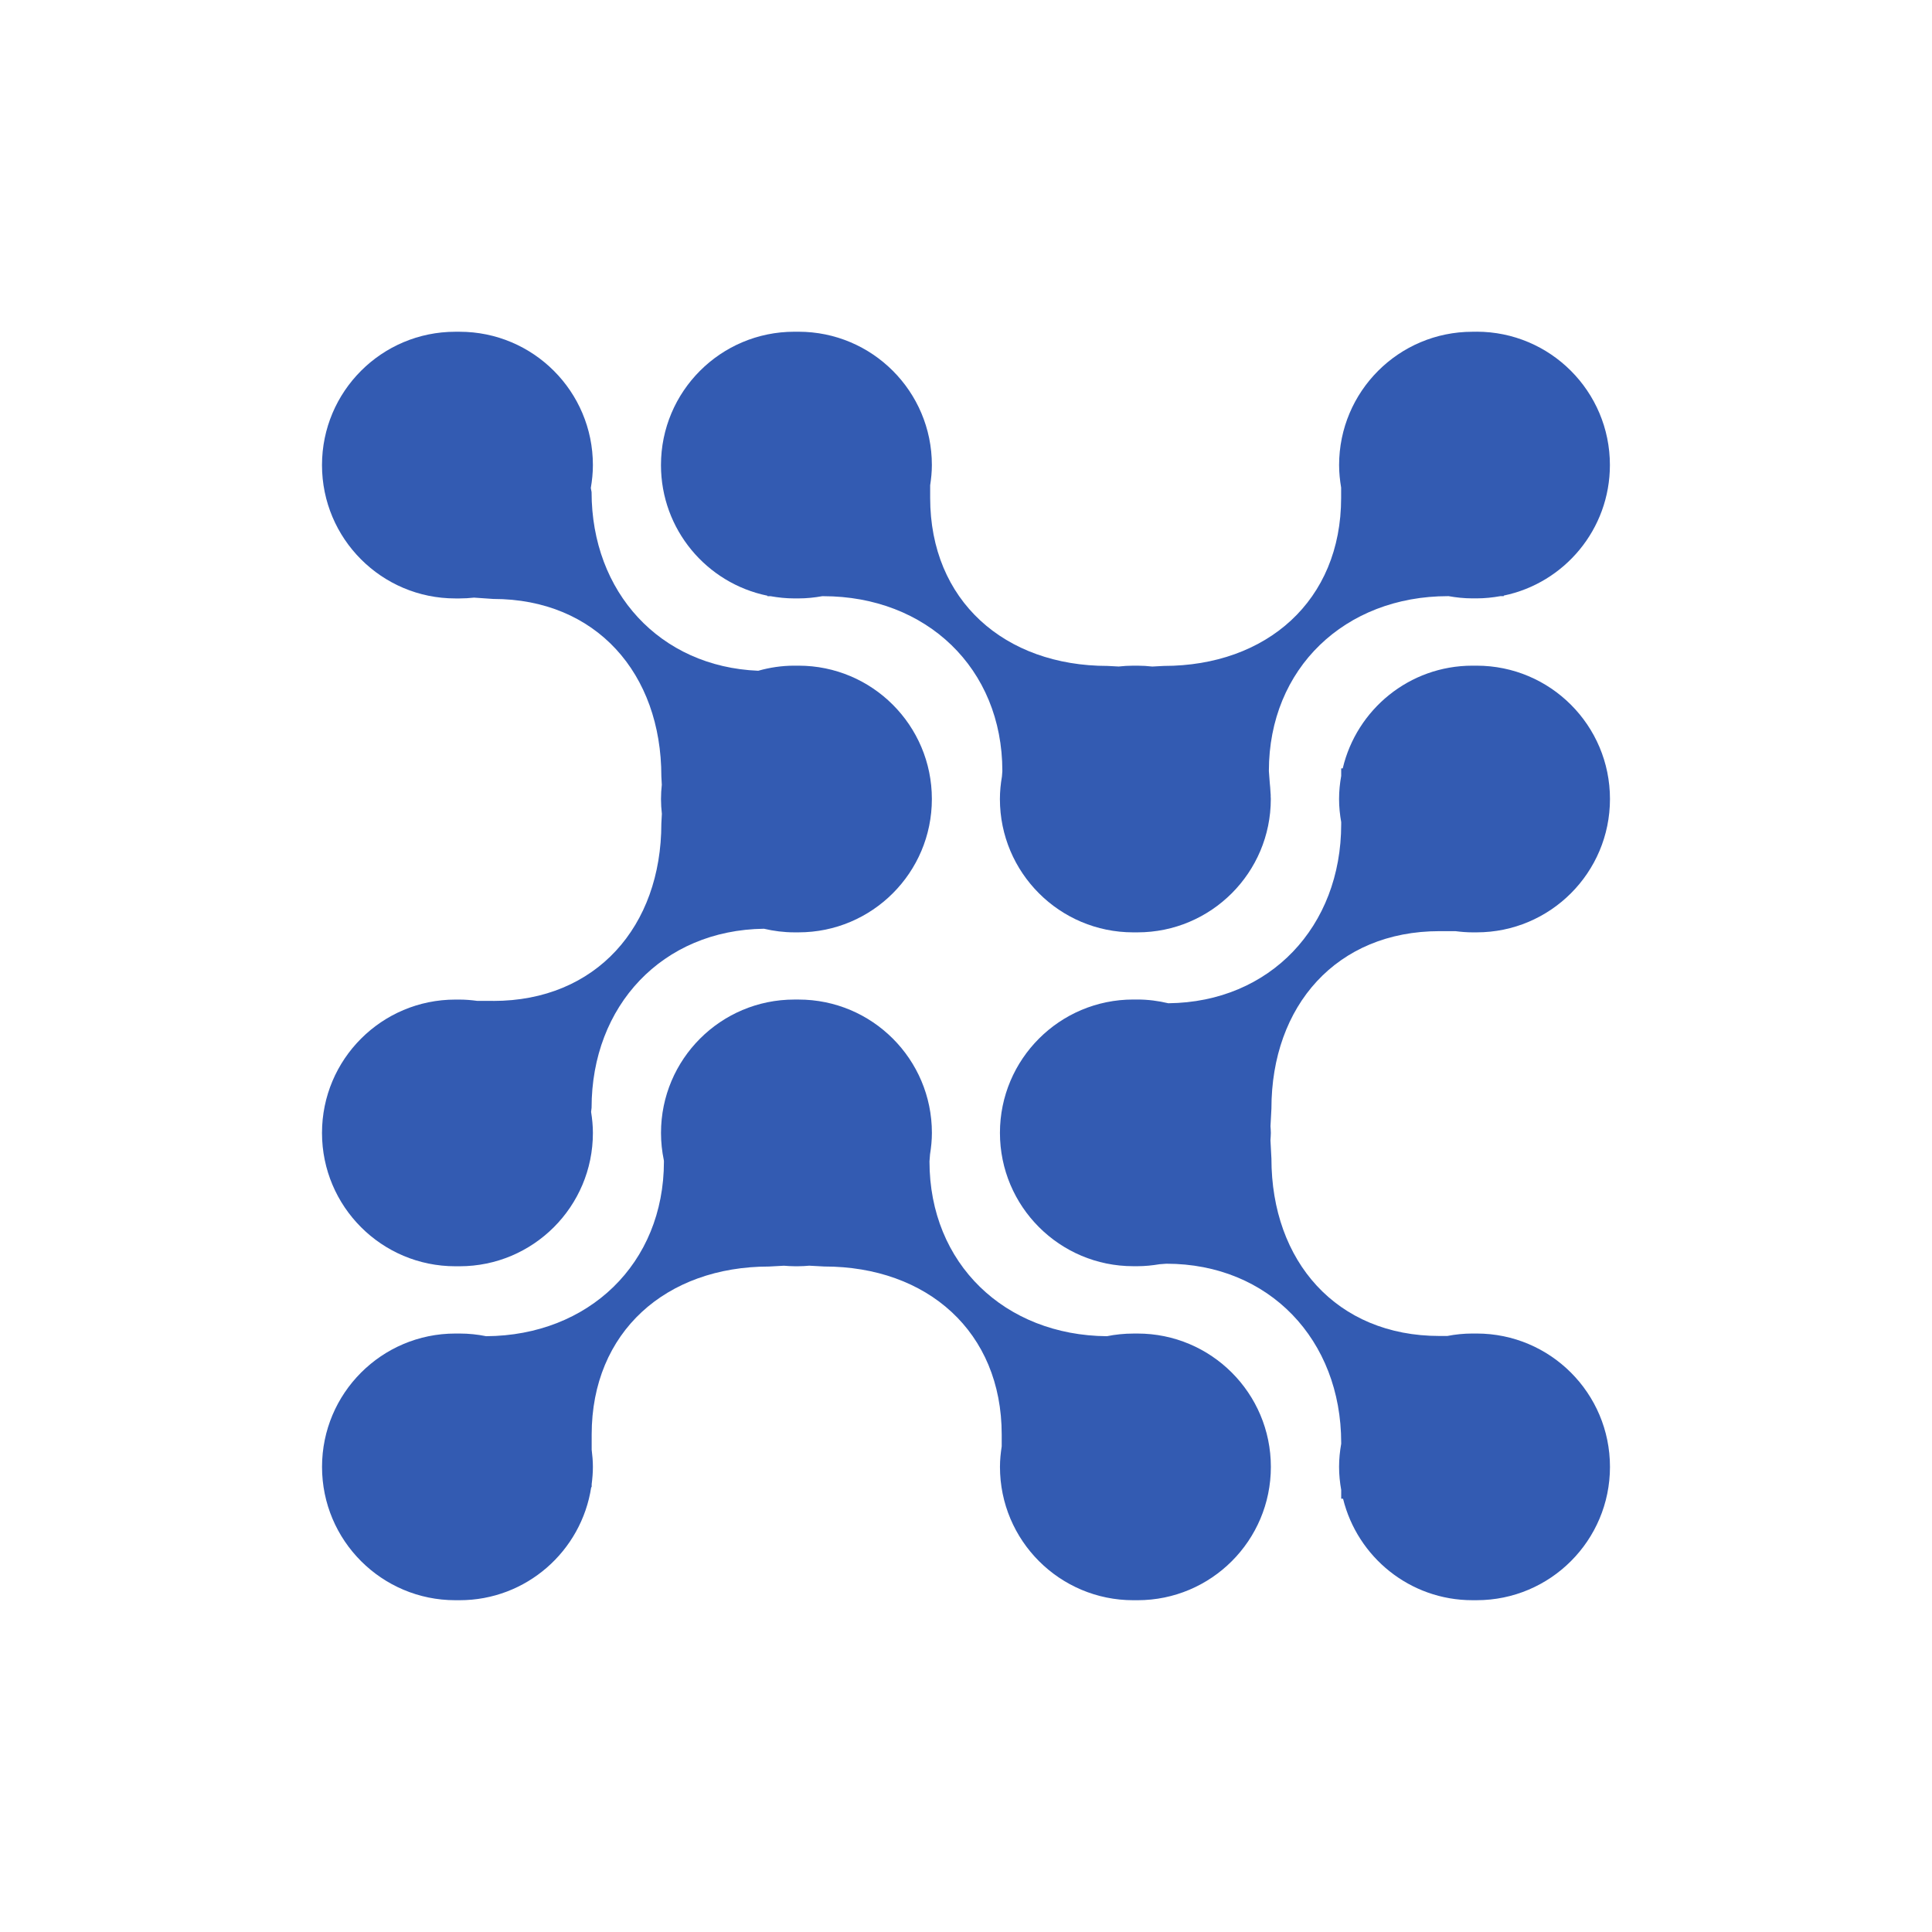
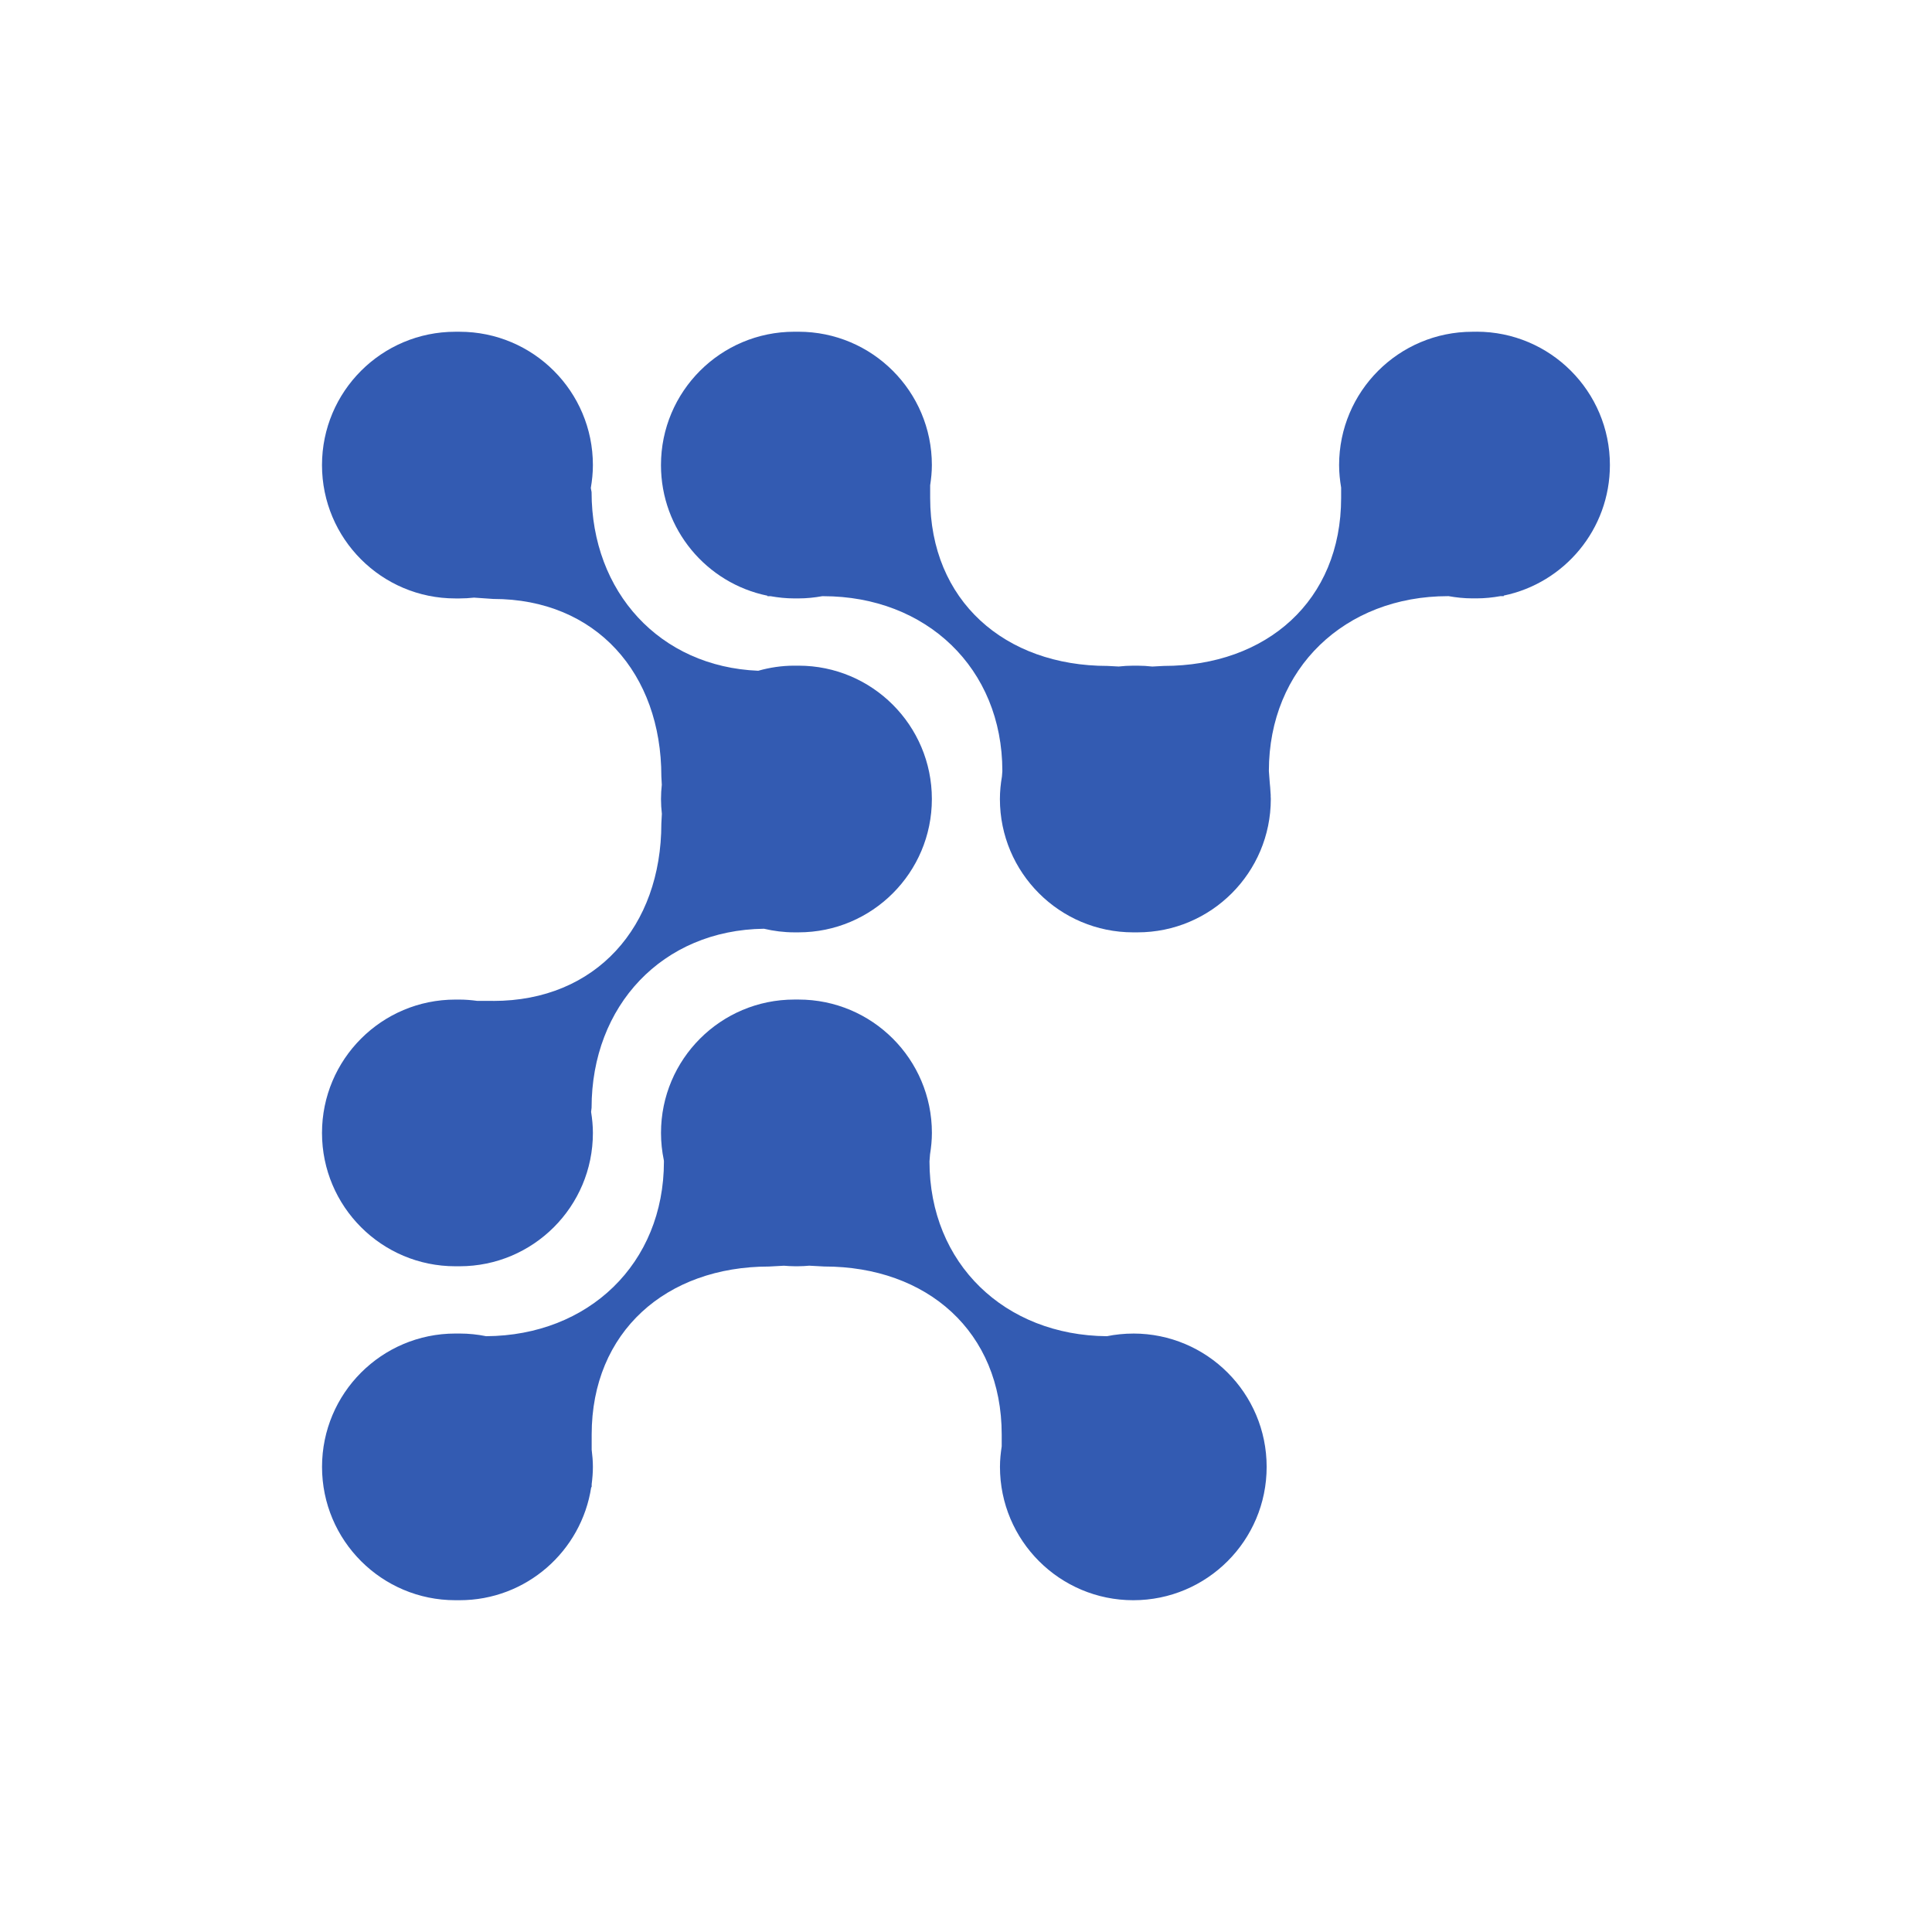
<svg xmlns="http://www.w3.org/2000/svg" id="AI_Enterprise_Icon_color" viewBox="0 0 600 600">
  <defs>
    <style>      .cls-1 {        fill: #335bb2;      }    </style>
  </defs>
-   <path class="cls-1" d="M353.27,414.15h-1.31c-2.81,0-5.56.29-8.21.82-31.68-.25-55.09-22.51-55.09-54.29l.17-2.19c.35-2.17.58-4.39.58-6.66,0-22.87-18.54-41.41-41.41-41.41h-1.31c-22.87,0-41.41,18.54-41.41,41.41,0,2.91.31,5.75.88,8.49l.03.36c0,31.81-23.47,54.1-55.21,54.29-2.67-.54-5.42-.83-8.25-.83h-1.31c-22.87,0-41.41,18.54-41.41,41.41s18.54,41.41,41.41,41.41h1.31c20.73,0,37.85-15.24,40.88-35.12h.14v-.93c.23-1.76.38-3.54.38-5.35s-.16-3.6-.38-5.36v-4.67c0-31.95,23.15-52.2,55.11-52.2l4.6-.25c1.07.08,2.14.16,3.23.16h1.31c1.12,0,2.22-.08,3.31-.17l4.67.25c31.95,0,55.11,20.24,55.11,52.2v3.67c-.32,2.08-.54,4.19-.54,6.36,0,22.87,18.54,41.41,41.41,41.41h1.31c22.87,0,41.41-18.54,41.41-41.41s-18.54-41.41-41.41-41.41Z" />
+   <path class="cls-1" d="M353.27,414.15h-1.31c-2.81,0-5.56.29-8.21.82-31.68-.25-55.09-22.51-55.09-54.29l.17-2.19c.35-2.17.58-4.39.58-6.66,0-22.87-18.54-41.41-41.41-41.41h-1.31c-22.87,0-41.41,18.54-41.41,41.41,0,2.91.31,5.75.88,8.49l.03.36c0,31.81-23.47,54.1-55.21,54.29-2.67-.54-5.42-.83-8.25-.83h-1.31c-22.87,0-41.41,18.54-41.41,41.41s18.54,41.41,41.41,41.41h1.31c20.73,0,37.85-15.24,40.88-35.12h.14v-.93c.23-1.76.38-3.54.38-5.35s-.16-3.6-.38-5.36v-4.67c0-31.95,23.15-52.2,55.11-52.2l4.6-.25c1.07.08,2.14.16,3.23.16h1.31c1.12,0,2.22-.08,3.31-.17l4.67.25c31.95,0,55.11,20.24,55.11,52.2v3.67c-.32,2.08-.54,4.19-.54,6.36,0,22.87,18.54,41.41,41.41,41.41c22.87,0,41.41-18.54,41.41-41.41s-18.54-41.41-41.41-41.41Z" />
  <path class="cls-1" d="M458.59,103.03h-1.31c-22.87,0-41.41,18.54-41.41,41.41,0,2.38.25,4.71.63,6.98v3.19c0,31.95-23.15,52.2-55.11,52.2l-3.54.19c-1.51-.17-3.04-.27-4.59-.27h-1.31c-1.54,0-3.05.1-4.55.26l-3.42-.18c-31.95,0-55.11-20.24-55.11-52.2v-3.89c.31-2.06.53-4.14.53-6.29,0-22.87-18.54-41.41-41.41-41.41h-1.31c-22.87,0-41.41,18.54-41.41,41.41,0,20.01,14.19,36.71,33.06,40.57v.15h.96c2.4.43,4.86.69,7.38.69h1.31c2.52,0,4.98-.26,7.38-.69h.31c31.95,0,55.62,22.35,55.62,54.31l-.13,1.7c-.39,2.27-.63,4.6-.63,6.98,0,22.87,18.54,41.41,41.41,41.41h1.31c22.87,0,41.41-18.54,41.41-41.41,0-.36-.04-.71-.05-1.07h.03s-.08-1.06-.08-1.06c-.05-.95-.11-1.9-.22-2.83l-.28-3.73c0-31.95,23.67-54.31,55.62-54.31h.2c2.4.43,4.86.69,7.38.69h1.31c2.52,0,4.98-.26,7.38-.69h1.06v-.18c18.82-3.9,32.96-20.57,32.96-40.54,0-22.87-18.54-41.41-41.41-41.41Z" />
-   <path class="cls-1" d="M447.06,289.18h4.95c1.73.22,3.48.37,5.26.37h1.31c22.87,0,41.41-18.54,41.41-41.41s-18.54-41.41-41.41-41.41h-1.31c-19.59,0-35.96,13.62-40.27,31.89l-.48.02v2.33c-.41,2.33-.66,4.72-.66,7.17s.25,4.83.66,7.16v.68c0,31.74-22.07,55.28-53.69,55.59-3.08-.73-6.27-1.16-9.57-1.16h-1.31c-22.87,0-41.41,18.54-41.41,41.41s18.54,41.41,41.41,41.41h1.31c2.33,0,4.61-.24,6.84-.61l2.11-.16c31.95,0,54.31,23.67,54.31,55.62v.3c-.41,2.33-.66,4.72-.66,7.17s.25,4.83.66,7.16v2.72l.58.03c4.45,18.07,20.72,31.5,40.17,31.5h1.31c22.87,0,41.41-18.54,41.41-41.41s-18.54-41.41-41.41-41.41h-1.31c-2.67,0-5.27.27-7.8.76h-2.42c-31.95,0-52.2-23.15-52.2-55.11l-.3-5.66c.04-.77.12-1.52.12-2.3,0-.7-.07-1.39-.11-2.08l.29-5.46c0-31.95,20.24-55.11,52.2-55.11Z" />
  <path class="cls-1" d="M153.19,310.83h-5c-1.79-.24-3.61-.4-5.47-.4h-1.31c-22.87,0-41.41,18.54-41.41,41.41s18.54,41.41,41.41,41.41h1.31c22.87,0,41.41-18.54,41.41-41.41,0-2.22-.22-4.39-.56-6.52l.15-1.3c0-31.69,22-55.2,53.54-55.59,3.03.71,6.17,1.12,9.42,1.12h1.31c22.87,0,41.41-18.54,41.41-41.41s-18.54-41.41-41.41-41.41h-1.31c-3.89,0-7.64.57-11.2,1.58-30.57-1.24-51.76-24.42-51.76-55.5l-.24-1.25c.4-2.32.65-4.69.65-7.12,0-22.87-18.54-41.41-41.41-41.41h-1.31c-22.87,0-41.41,18.54-41.41,41.41s18.54,41.41,41.41,41.41h1.31c1.52,0,3.02-.09,4.5-.25l5.97.41c31.95,0,52.2,23.15,52.2,55.11l.14,2.59c-.16,1.46-.25,2.95-.25,4.45s.1,3.08.27,4.59l-.16,2.99c0,31.96-20.24,55.11-52.2,55.11Z" />
</svg>